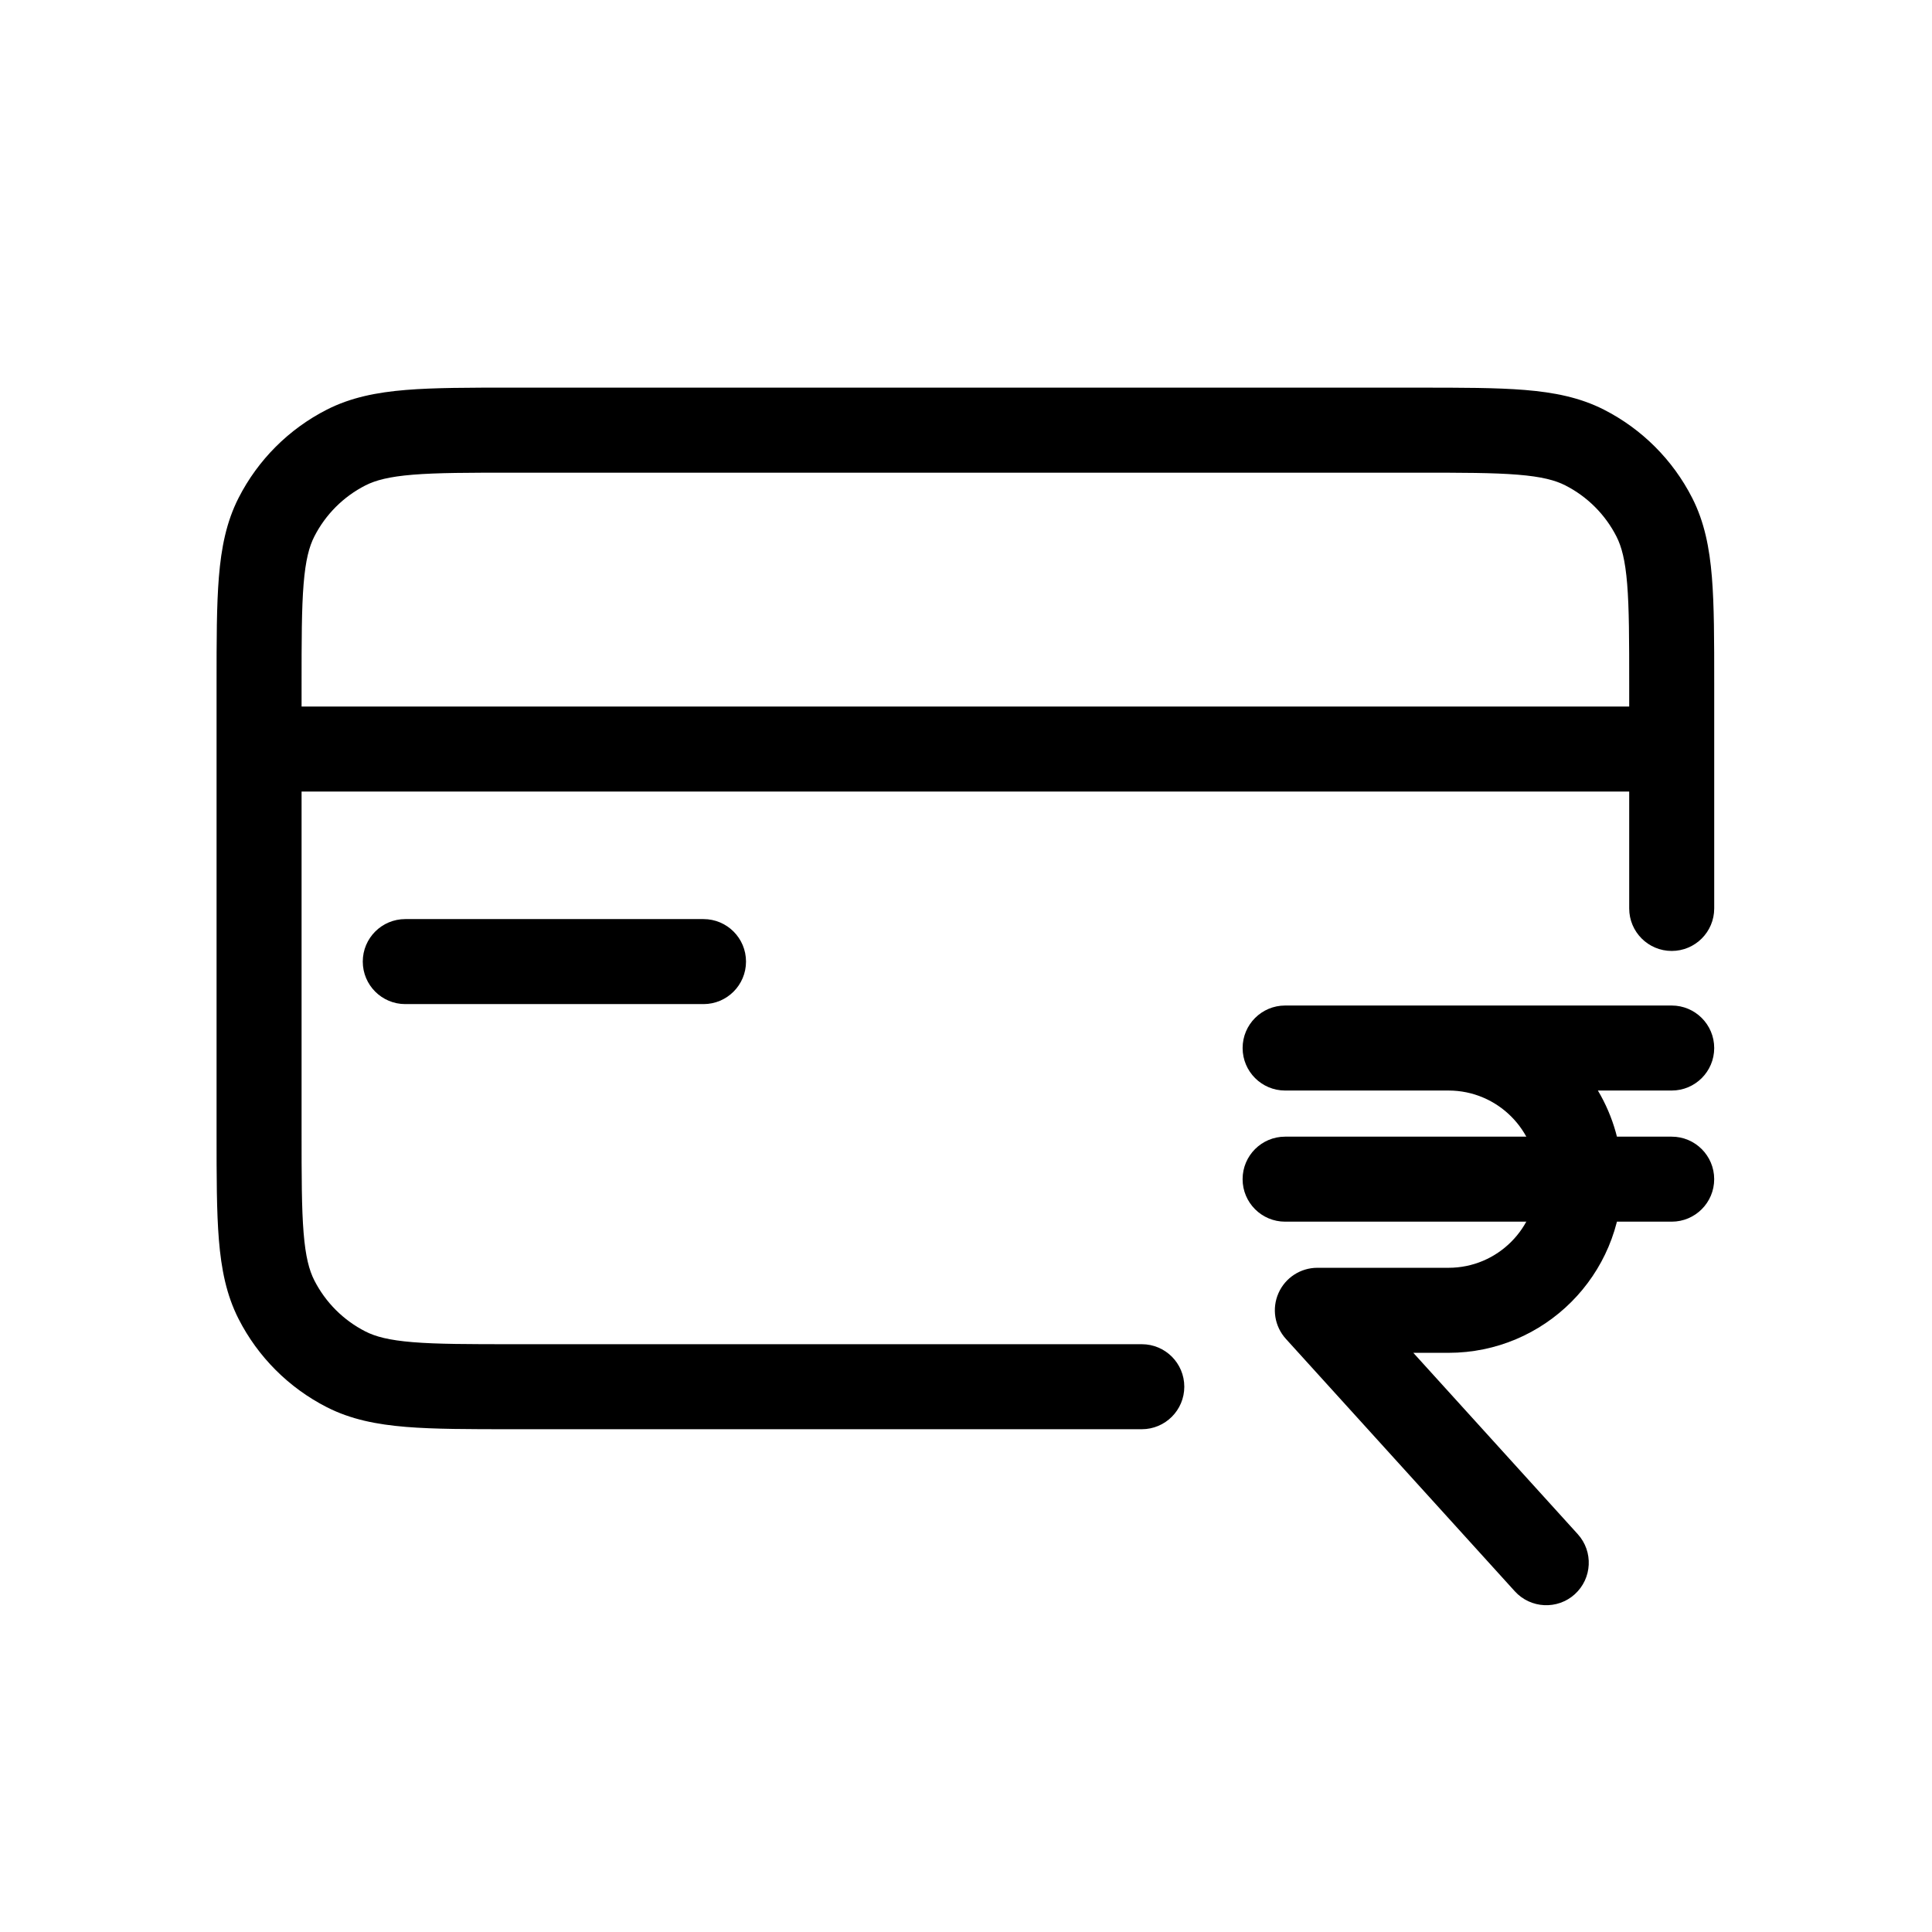
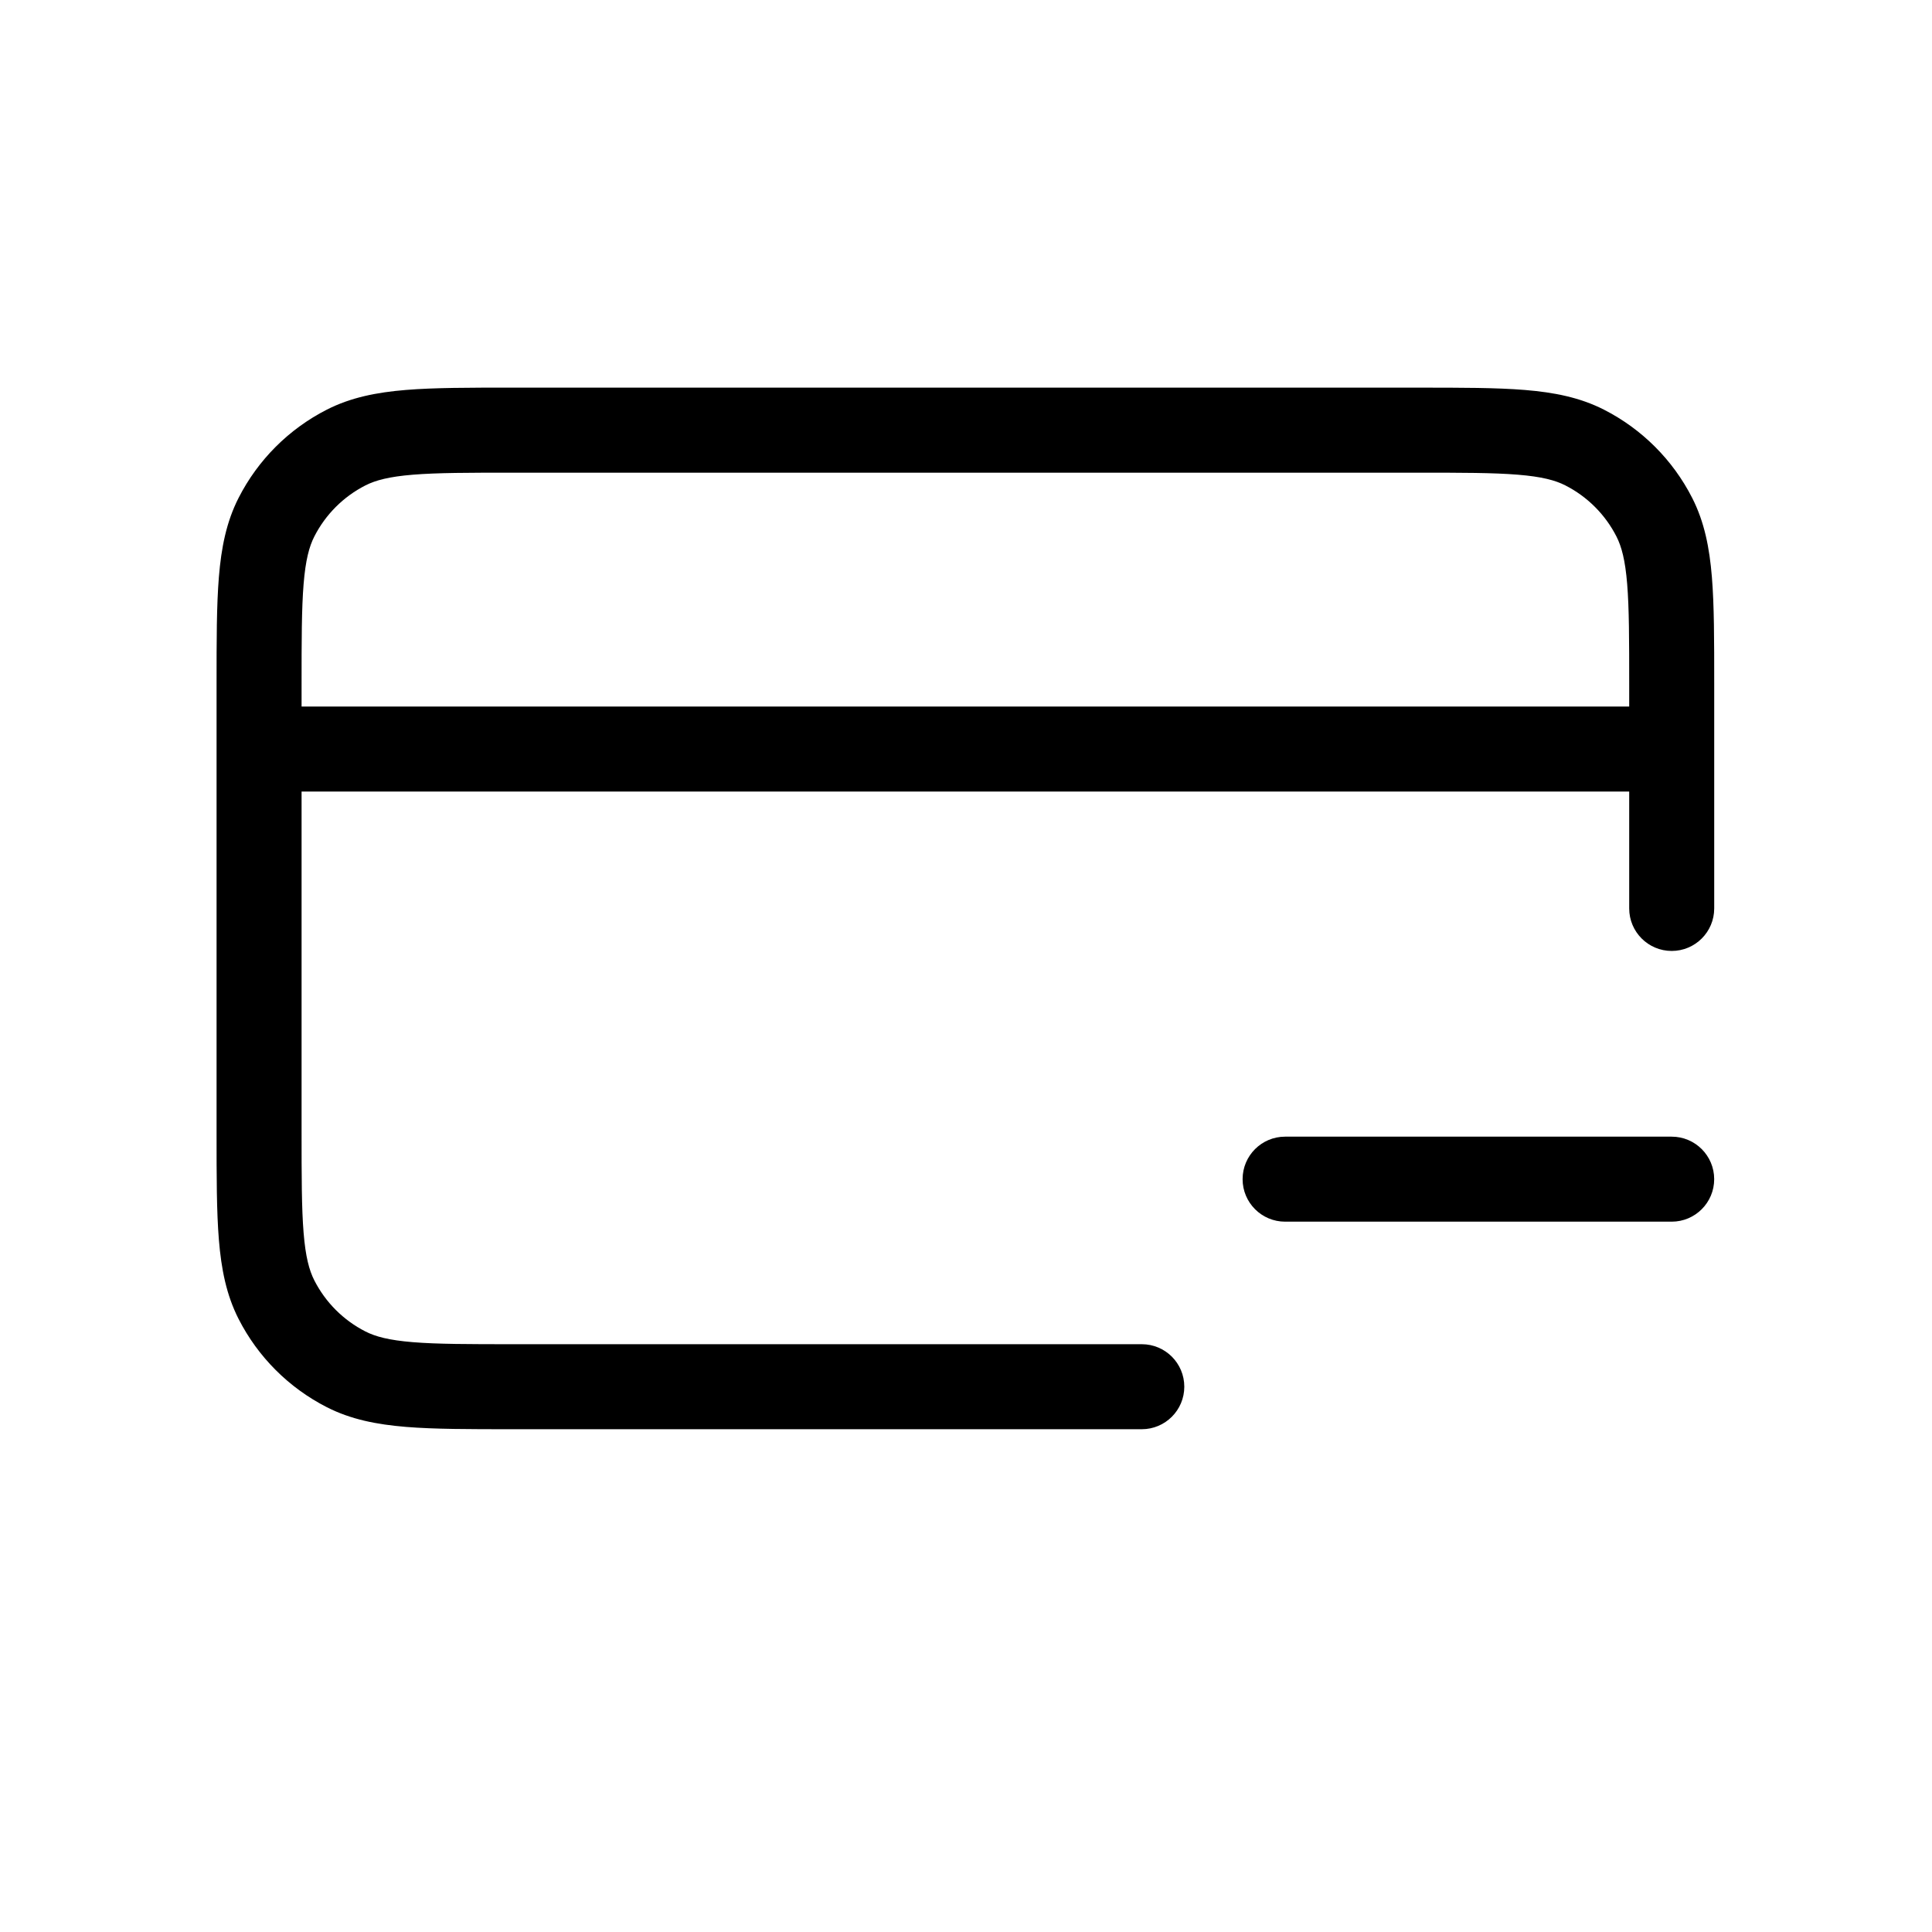
<svg xmlns="http://www.w3.org/2000/svg" fill="none" height="96" viewBox="0 0 96 96" width="96">
  <g clip-rule="evenodd" fill="rgb(0,0,0)" fill-rule="evenodd">
    <path d="m25.458 19.262h45.022c2.142 0 3.878 0 5.285.115 1.452.119 2.739.37 3.934.979 1.888.962 3.423 2.497 4.385 4.385.609 1.195.86 2.482.979 3.933.115 1.407.115 3.143.115 5.285v11.181c0 1.167-.946 2.112-2.112 2.112s-2.112-.946-2.112-2.112v-11.091c0-2.253-.002-3.816-.101-5.031-.097-1.19-.278-1.86-.532-2.359-.557-1.093-1.446-1.982-2.539-2.539-.5-.255-1.169-.435-2.36-.532-1.215-.099-2.778-.101-5.031-.101h-44.843c-2.253 0-3.816.002-5.031.101-1.19.097-1.86.278-2.36.532-1.093.557-1.982 1.446-2.539 2.539-.255.5-.435 1.169-.532 2.359-.099 1.215-.101 2.778-.101 5.031v22.181c0 2.253.002 3.816.101 5.031.097 1.19.278 1.86.532 2.36.557 1.093 1.446 1.982 2.539 2.539.5.255 1.169.435 2.36.532 1.215.099 2.778.101 5.031.101h31.187c1.167 0 2.112.946 2.112 2.112s-.946 2.112-2.112 2.112h-31.277c-2.142 0-3.878 0-5.285-.115-1.452-.119-2.739-.37-3.933-.979-1.888-.962-3.423-2.497-4.385-4.385-.609-1.195-.86-2.482-.979-3.934-.115-1.407-.115-3.143-.115-5.285v-22.361c0-2.142 0-3.878.115-5.285.119-1.452.37-2.739.979-3.933.962-1.888 2.497-3.423 4.385-4.385 1.195-.609 2.482-.86 3.933-.979 1.407-.115 3.143-.115 5.285-.115z" />
    <path d="m12.278 37.219c0-1.167.946-2.112 2.112-2.112h67.536c1.167 0 2.112.946 2.112 2.112s-.946 2.112-2.112 2.112h-67.536c-1.167 0-2.112-.946-2.112-2.112z" />
-     <path d="m18.026 47.781c0-1.167.946-2.112 2.112-2.112h14.819c1.167 0 2.112.946 2.112 2.112s-.946 2.112-2.112 2.112h-14.819c-1.167 0-2.112-.946-2.112-2.112z" />
-     <path d="m78.252 79.215c.864-.784.929-2.12.146-2.984l-8.171-9.01h1.749c4.766 0 8.629-3.864 8.629-8.629 0-1.609-.44-3.115-1.207-4.404h3.668c1.167 0 2.112-.946 2.112-2.112s-.946-2.112-2.112-2.112h-19.209c-1.167 0-2.112.946-2.112 2.112s.946 2.112 2.112 2.112h8.119c2.432 0 4.404 1.972 4.404 4.404s-1.972 4.404-4.404 4.404h-6.517c-.836 0-1.593.493-1.931 1.257-.339.764-.195 1.656.367 2.275l11.374 12.541c.784.864 2.12.929 2.984.146z" />
    <path d="m61.744 58.592c0 1.167.946 2.112 2.112 2.112h19.209c1.167 0 2.112-.946 2.112-2.112s-.946-2.112-2.112-2.112h-19.209c-1.167 0-2.112.946-2.112 2.112z" />
  </g>
</svg>